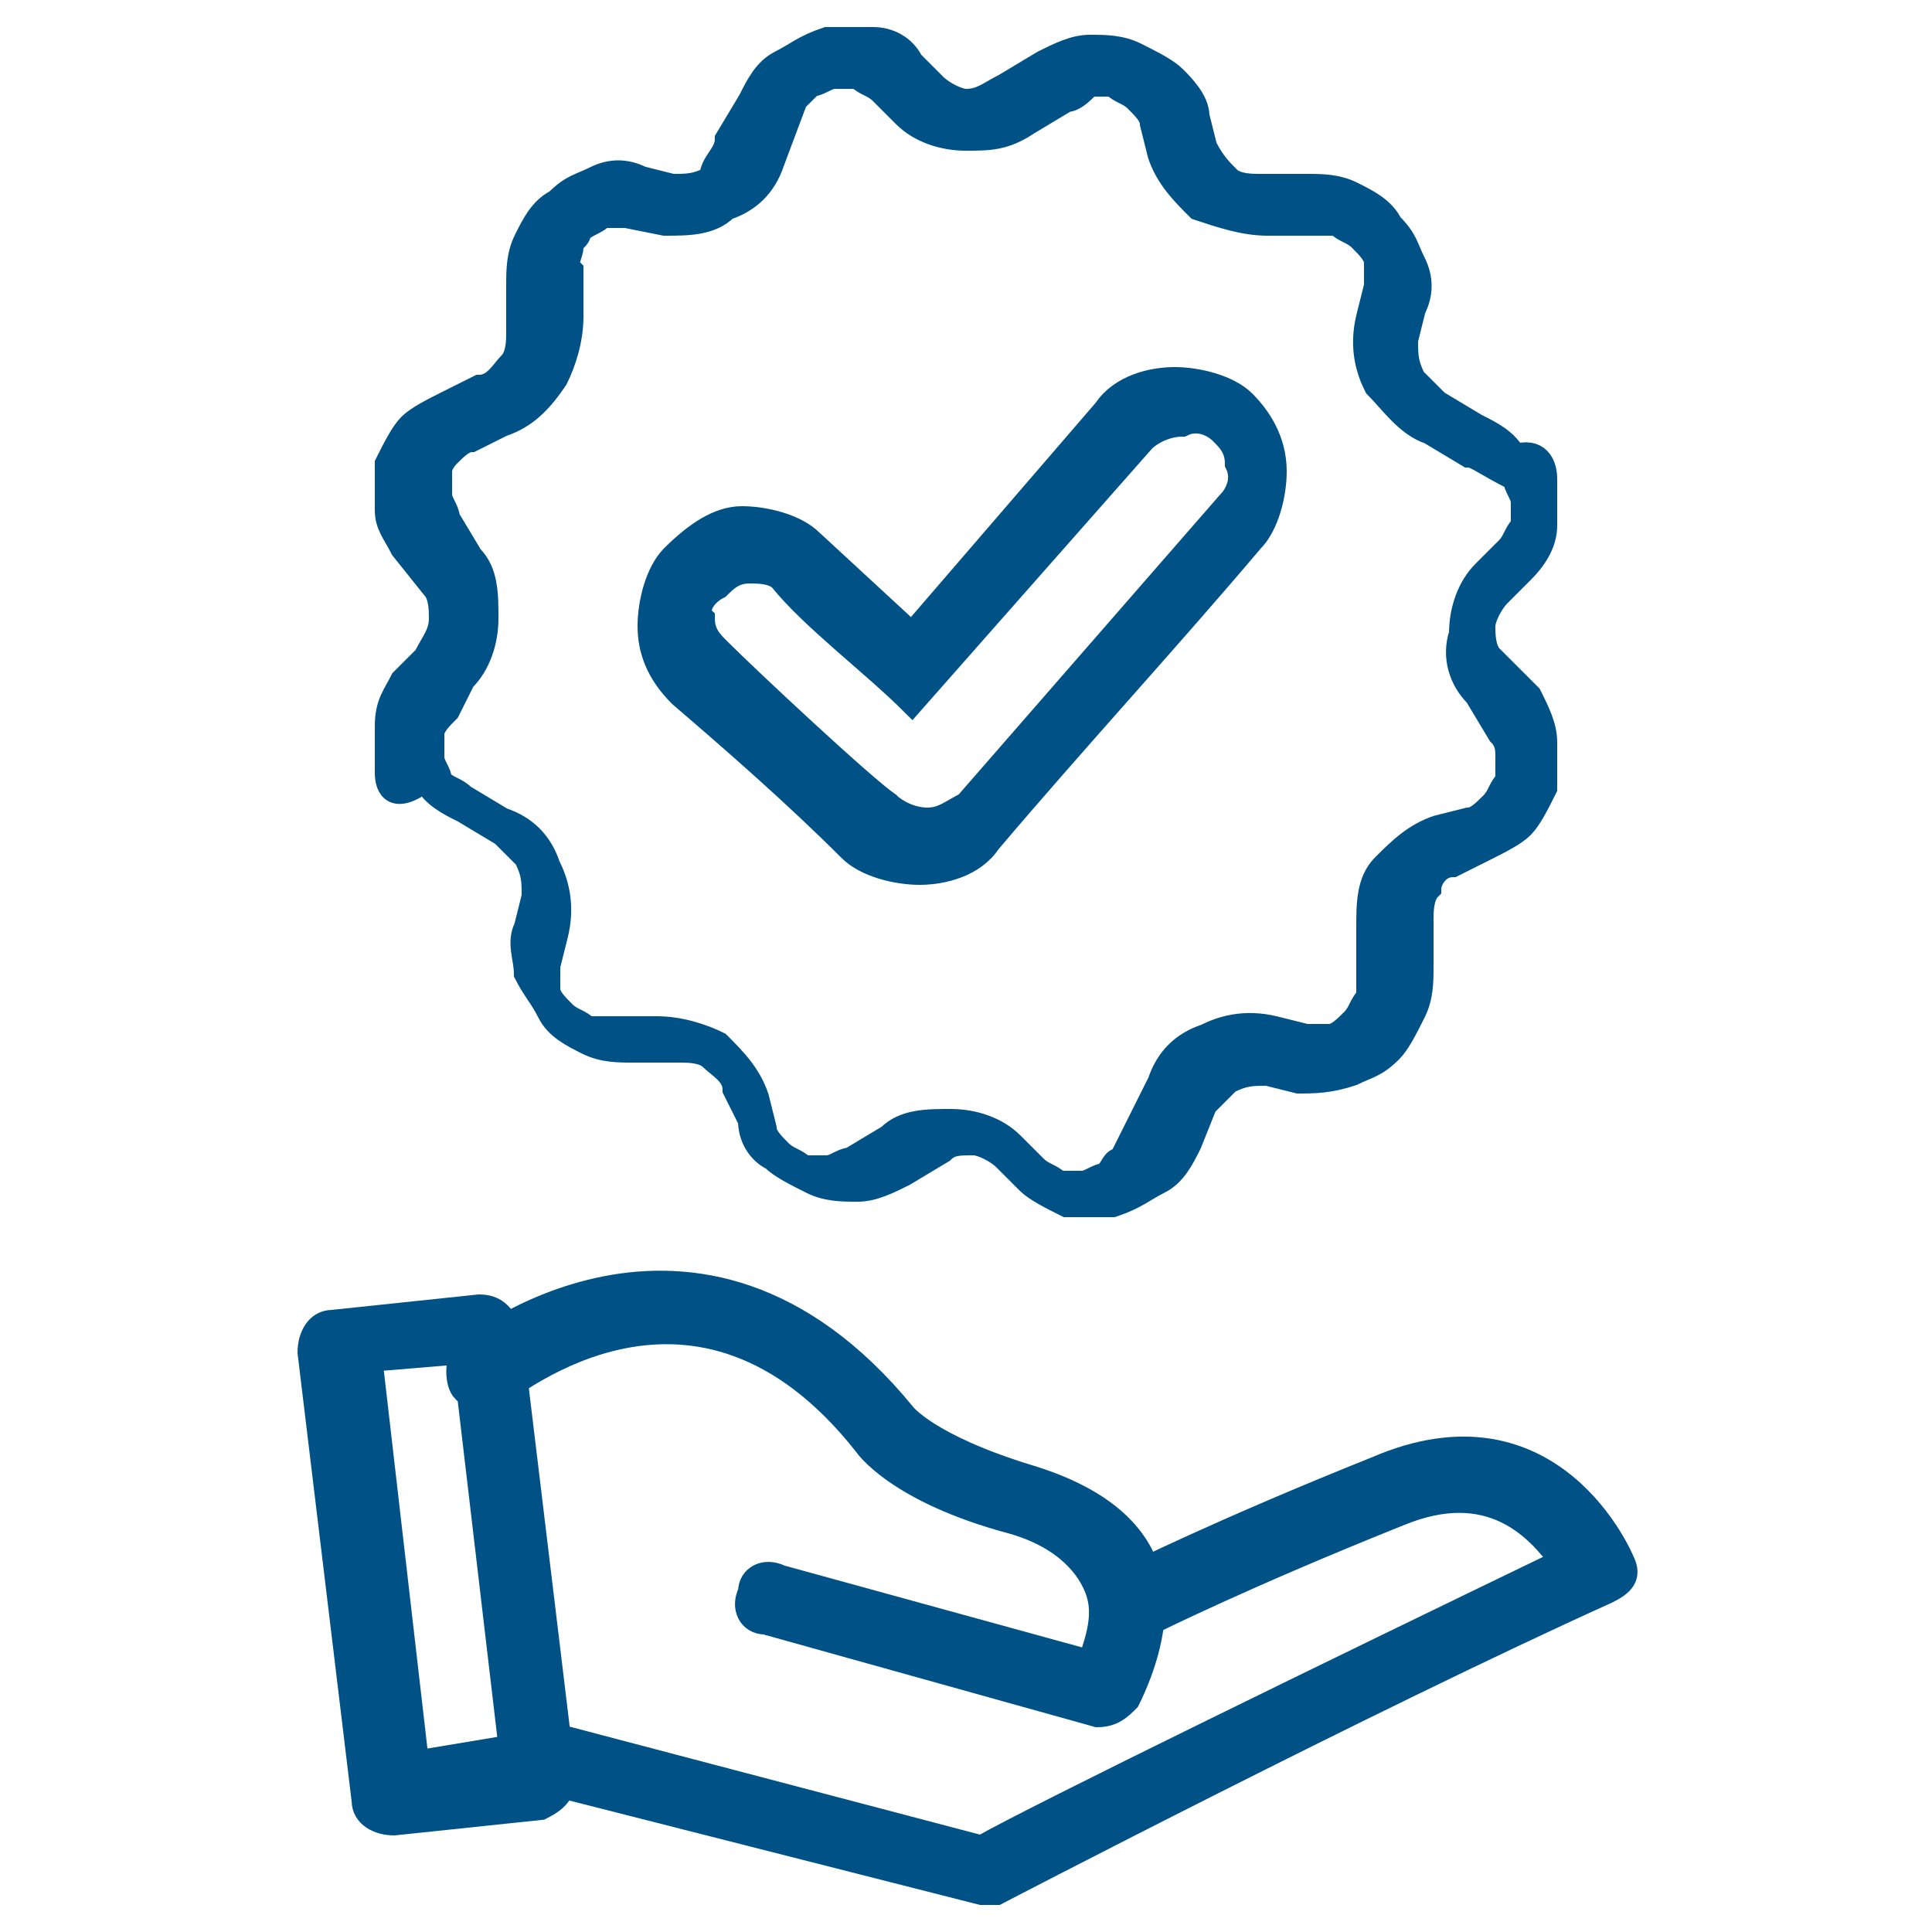
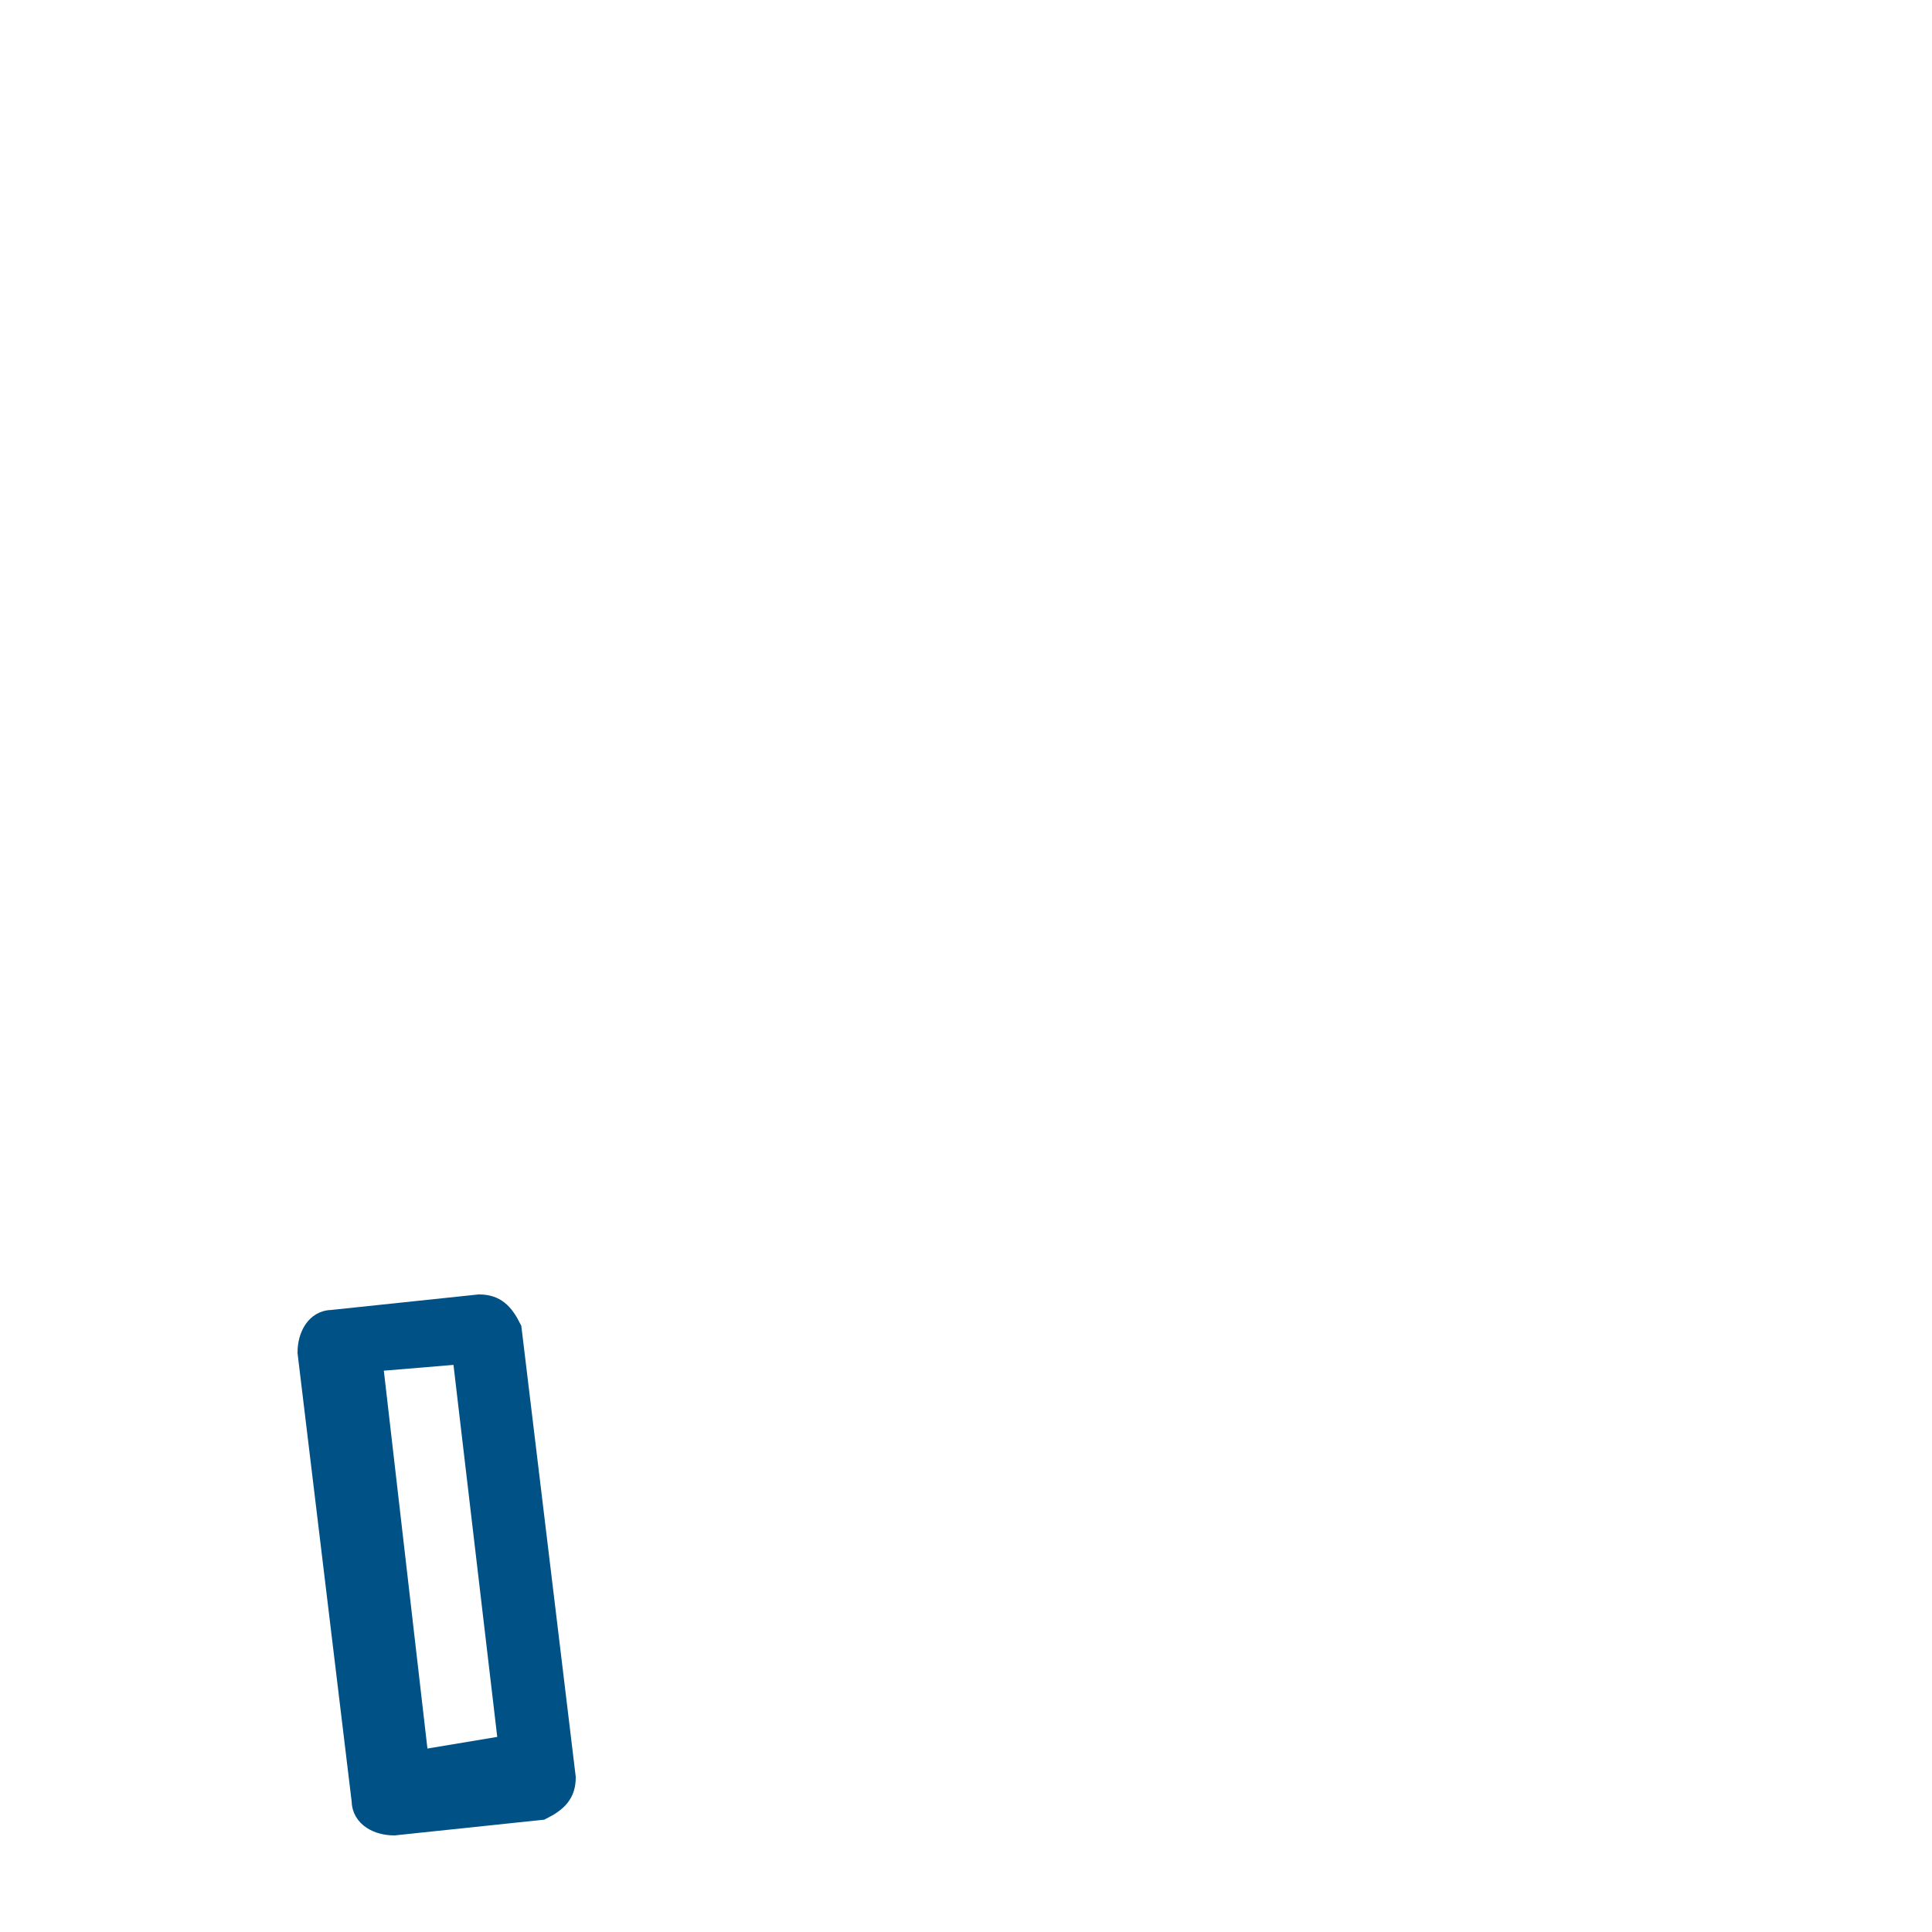
<svg xmlns="http://www.w3.org/2000/svg" version="1.1" id="Livello_1" x="0px" y="0px" viewBox="0 0 25 25" style="enable-background:new 0 0 25 25;" xml:space="preserve">
  <style type="text/css">
	.st0{fill:#005286;stroke:#005286;stroke-width:0.3;stroke-miterlimit:10;}
</style>
-   <path class="st0" d="M11.8,8.2l2.5-2.9c0.2-0.3,0.6-0.4,0.9-0.4c0.3,0,0.7,0.1,0.9,0.3l0,0c0.2,0.2,0.4,0.5,0.4,0.9  c0,0.3-0.1,0.7-0.3,0.9c-1.1,1.3-2.3,2.6-3.4,3.9c-0.2,0.3-0.6,0.4-0.9,0.4c-0.3,0-0.7-0.1-0.9-0.3c-0.7-0.7-1.5-1.4-2.2-2  C8.5,8.7,8.4,8.4,8.4,8.1c0-0.3,0.1-0.7,0.3-0.9v0C9,6.9,9.3,6.7,9.6,6.7c0.3,0,0.7,0.1,0.9,0.3L11.8,8.2z M14.8,5.7l-3,3.4  c-0.5-0.5-1.3-1.1-1.7-1.6C10,7.4,9.8,7.4,9.7,7.4c-0.2,0-0.3,0.1-0.4,0.2l0,0C9.1,7.7,9,7.9,9.1,8c0,0.2,0.1,0.3,0.2,0.4  c0.4,0.4,1.9,1.8,2.2,2c0.1,0.1,0.3,0.2,0.5,0.2c0.2,0,0.3-0.1,0.5-0.2l3.4-3.9c0.1-0.1,0.2-0.3,0.1-0.5c0-0.2-0.1-0.3-0.2-0.4l0,0  c-0.1-0.1-0.3-0.2-0.5-0.1C15.1,5.5,14.9,5.6,14.8,5.7L14.8,5.7z" />
-   <path class="st0" d="M13,1.1l0.5-0.3c0.2-0.1,0.4-0.2,0.6-0.2c0.2,0,0.4,0,0.6,0.1c0.2,0.1,0.4,0.2,0.5,0.3c0.1,0.1,0.3,0.3,0.3,0.5  l0.1,0.4c0.1,0.2,0.2,0.3,0.3,0.4c0.1,0.1,0.3,0.1,0.4,0.1l0.6,0c0.2,0,0.4,0,0.6,0.1c0.2,0.1,0.4,0.2,0.5,0.4  c0.2,0.2,0.2,0.3,0.3,0.5c0.1,0.2,0.1,0.4,0,0.6l-0.1,0.4c0,0.2,0,0.3,0.1,0.5c0.1,0.1,0.2,0.2,0.3,0.3l0.5,0.3  c0.2,0.1,0.4,0.2,0.5,0.4C19.9,5.8,20,6,20,6.2c0,0.2,0,0.4,0,0.6c0,0.2-0.1,0.4-0.3,0.6l-0.3,0.3c-0.1,0.1-0.2,0.3-0.2,0.4  c0,0.1,0,0.3,0.1,0.4L19.8,9C19.9,9.2,20,9.4,20,9.6c0,0.2,0,0.4,0,0.6c-0.1,0.2-0.2,0.4-0.3,0.5c-0.1,0.1-0.3,0.2-0.5,0.3l-0.4,0.2  c-0.2,0-0.3,0.2-0.3,0.3c-0.1,0.1-0.1,0.3-0.1,0.4l0,0.6c0,0.2,0,0.4-0.1,0.6c-0.1,0.2-0.2,0.4-0.3,0.5c-0.2,0.2-0.3,0.2-0.5,0.3  C17.2,14,17,14,16.8,14l-0.4-0.1c-0.2,0-0.3,0-0.5,0.1c-0.1,0.1-0.2,0.2-0.3,0.3l-0.2,0.5c-0.1,0.2-0.2,0.4-0.4,0.5  c-0.2,0.1-0.3,0.2-0.6,0.3c-0.2,0-0.4,0-0.6,0c-0.2-0.1-0.4-0.2-0.5-0.3l-0.3-0.3c-0.1-0.1-0.3-0.2-0.4-0.2c-0.2,0-0.3,0-0.4,0.1  l-0.5,0.3c-0.2,0.1-0.4,0.2-0.6,0.2c-0.2,0-0.4,0-0.6-0.1c-0.2-0.1-0.4-0.2-0.5-0.3c-0.2-0.1-0.3-0.3-0.3-0.5l-0.2-0.4  c0-0.2-0.2-0.3-0.3-0.4c-0.1-0.1-0.3-0.1-0.4-0.1l-0.6,0c-0.2,0-0.4,0-0.6-0.1c-0.2-0.1-0.4-0.2-0.5-0.4c-0.1-0.2-0.2-0.3-0.3-0.5  c0-0.2-0.1-0.4,0-0.6l0.1-0.4c0-0.2,0-0.3-0.1-0.5c-0.1-0.1-0.2-0.2-0.3-0.3l-0.5-0.3c-0.2-0.1-0.4-0.2-0.5-0.4  C5.1,10.4,5,10.2,5,10c0-0.2,0-0.4,0-0.6C5,9.1,5.1,9,5.2,8.8l0.3-0.3C5.6,8.3,5.7,8.2,5.7,8c0-0.1,0-0.3-0.1-0.4L5.2,7.1  C5.1,6.9,5,6.8,5,6.6c0-0.2,0-0.4,0-0.6c0.1-0.2,0.2-0.4,0.3-0.5c0.1-0.1,0.3-0.2,0.5-0.3l0.4-0.2c0.2,0,0.3-0.2,0.4-0.3  c0.1-0.1,0.1-0.3,0.1-0.4l0-0.6c0-0.2,0-0.4,0.1-0.6c0.1-0.2,0.2-0.4,0.4-0.5c0.2-0.2,0.3-0.2,0.5-0.3c0.2-0.1,0.4-0.1,0.6,0  l0.4,0.1c0.2,0,0.3,0,0.5-0.1C9.2,2.1,9.4,2,9.4,1.8l0.3-0.5c0.1-0.2,0.2-0.4,0.4-0.5c0.2-0.1,0.3-0.2,0.6-0.3c0.2,0,0.4,0,0.6,0  c0.2,0,0.4,0.1,0.5,0.3l0.3,0.3c0.1,0.1,0.3,0.2,0.4,0.2C12.7,1.3,12.8,1.2,13,1.1L13,1.1z M13.8,1.3l-0.5,0.3  c-0.3,0.2-0.5,0.2-0.8,0.2c-0.3,0-0.6-0.1-0.8-0.3l-0.3-0.3c-0.1-0.1-0.2-0.1-0.3-0.2c-0.1,0-0.2,0-0.3,0c-0.1,0-0.2,0.1-0.3,0.1  c-0.1,0.1-0.2,0.2-0.2,0.2L10,2.1C9.9,2.4,9.7,2.6,9.4,2.7C9.2,2.9,8.9,2.9,8.6,2.9L8.1,2.8c-0.1,0-0.2,0-0.3,0  C7.7,2.9,7.6,2.9,7.5,3C7.5,3.1,7.4,3.1,7.4,3.2c0,0.1-0.1,0.2,0,0.3l0,0.6c0,0.3-0.1,0.6-0.2,0.8C7,5.2,6.8,5.4,6.5,5.5L6.1,5.7  C6,5.7,5.9,5.8,5.8,5.9C5.8,5.9,5.7,6,5.7,6.1c0,0.1,0,0.2,0,0.3c0,0.1,0.1,0.2,0.1,0.3l0.3,0.5c0.2,0.2,0.2,0.5,0.2,0.8  c0,0.3-0.1,0.6-0.3,0.8L5.8,9.2C5.7,9.3,5.6,9.4,5.6,9.5c0,0.1,0,0.2,0,0.3c0,0.1,0.1,0.2,0.1,0.3c0.1,0.1,0.2,0.1,0.3,0.2l0.5,0.3  c0.3,0.1,0.5,0.3,0.6,0.6c0.1,0.2,0.2,0.5,0.1,0.9l-0.1,0.4c0,0.1,0,0.2,0,0.3c0,0.1,0.1,0.2,0.2,0.3c0.1,0.1,0.2,0.1,0.3,0.2  c0.1,0,0.2,0,0.3,0l0.6,0c0.3,0,0.6,0.1,0.8,0.2c0.2,0.2,0.4,0.4,0.5,0.7l0.1,0.4c0,0.1,0.1,0.2,0.2,0.3c0.1,0.1,0.2,0.1,0.3,0.2  c0.1,0,0.2,0,0.3,0c0.1,0,0.2-0.1,0.3-0.1l0.5-0.3c0.2-0.2,0.5-0.2,0.8-0.2c0.3,0,0.6,0.1,0.8,0.3l0.3,0.3c0.1,0.1,0.2,0.1,0.3,0.2  c0.1,0,0.2,0,0.3,0c0.1,0,0.2-0.1,0.3-0.1c0.1-0.1,0.1-0.2,0.2-0.2L15,14c0.1-0.3,0.3-0.5,0.6-0.6c0.2-0.1,0.5-0.2,0.9-0.1l0.4,0.1  c0.1,0,0.2,0,0.3,0c0.1,0,0.2-0.1,0.3-0.2c0.1-0.1,0.1-0.2,0.2-0.3c0-0.1,0-0.2,0-0.3l0-0.6c0-0.3,0-0.6,0.2-0.8  c0.2-0.2,0.4-0.4,0.7-0.5l0.4-0.1c0.1,0,0.2-0.1,0.3-0.2c0.1-0.1,0.1-0.2,0.2-0.3c0-0.1,0-0.2,0-0.3c0-0.1,0-0.2-0.1-0.3l-0.3-0.5  c-0.2-0.2-0.3-0.5-0.2-0.8c0-0.3,0.1-0.6,0.3-0.8l0.3-0.3c0.1-0.1,0.1-0.2,0.2-0.3c0-0.1,0-0.2,0-0.3c0-0.1-0.1-0.2-0.1-0.3  C19.2,6,19.1,5.9,19,5.9l-0.5-0.3C18.2,5.5,18,5.2,17.8,5c-0.1-0.2-0.2-0.5-0.1-0.9l0.1-0.4c0-0.1,0-0.2,0-0.3  c0-0.1-0.1-0.2-0.2-0.3C17.5,3,17.4,3,17.3,2.9c-0.1,0-0.2,0-0.3,0l-0.6,0c-0.3,0-0.6-0.1-0.9-0.2c-0.2-0.2-0.4-0.4-0.5-0.7  l-0.1-0.4c0-0.1-0.1-0.2-0.2-0.3c-0.1-0.1-0.2-0.1-0.3-0.2c-0.1,0-0.2,0-0.3,0C14,1.2,13.9,1.3,13.8,1.3L13.8,1.3z" />
-   <path class="st0" d="M6.5,18c-0.1,0.1-0.3,0.1-0.5,0c-0.1-0.1-0.1-0.4,0-0.5c0,0,3-2.5,5.7,0.8h0c0,0,0.3,0.4,1.6,0.8  c1,0.3,1.5,0.8,1.6,1.4c0.1,0.5-0.1,1.1-0.3,1.5c-0.1,0.1-0.2,0.2-0.4,0.2l-4.3-1.2c-0.2,0-0.3-0.2-0.2-0.4c0-0.2,0.2-0.3,0.4-0.2  l4,1.1c0.1-0.3,0.2-0.6,0.1-0.9c-0.1-0.3-0.4-0.7-1.1-0.9c-1.5-0.4-1.9-1-1.9-1C9,15.9,6.6,18,6.5,18L6.5,18z" />
-   <path class="st0" d="M6.8,23c-0.2,0-0.3-0.2-0.2-0.4c0-0.2,0.2-0.3,0.4-0.2l5.7,1.5c0.7-0.4,4.6-2.3,7.5-3.7  c-0.3-0.4-0.9-1.1-2.1-0.6c-2,0.8-3.2,1.4-3.2,1.4c-0.2,0.1-0.4,0-0.4-0.2c-0.1-0.2,0-0.4,0.1-0.4c0,0,1.2-0.6,3.2-1.4  c2.3-1,3.2,1.2,3.2,1.2c0.1,0.2,0,0.3-0.2,0.4c-3.1,1.4-7.9,3.9-7.9,3.9c-0.1,0-0.2,0-0.2,0L6.8,23z" />
  <path class="st0" d="M4.3,17.1l1.9-0.2c0.2,0,0.3,0.1,0.4,0.3L7.3,23c0,0.2-0.1,0.3-0.3,0.4l-1.9,0.2c-0.2,0-0.4-0.1-0.4-0.3L4,17.5  C4,17.3,4.1,17.1,4.3,17.1L4.3,17.1z M6,17.5l-1.2,0.1l0.6,5.2l1.2-0.2L6,17.5z" />
</svg>